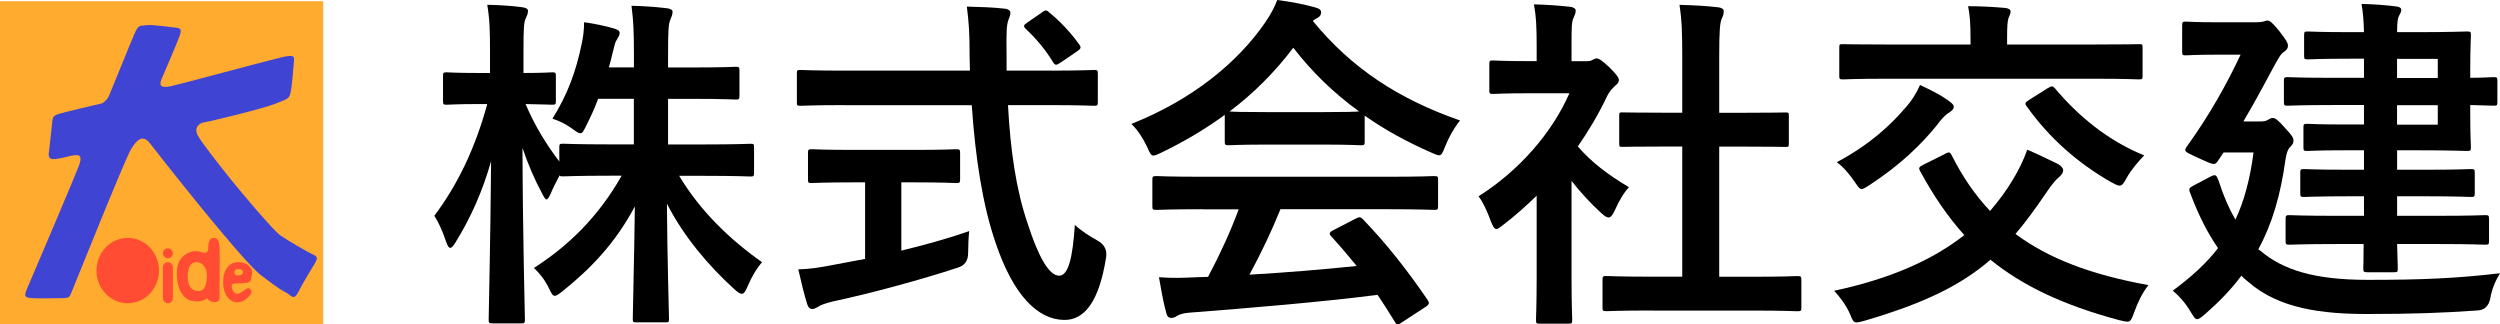
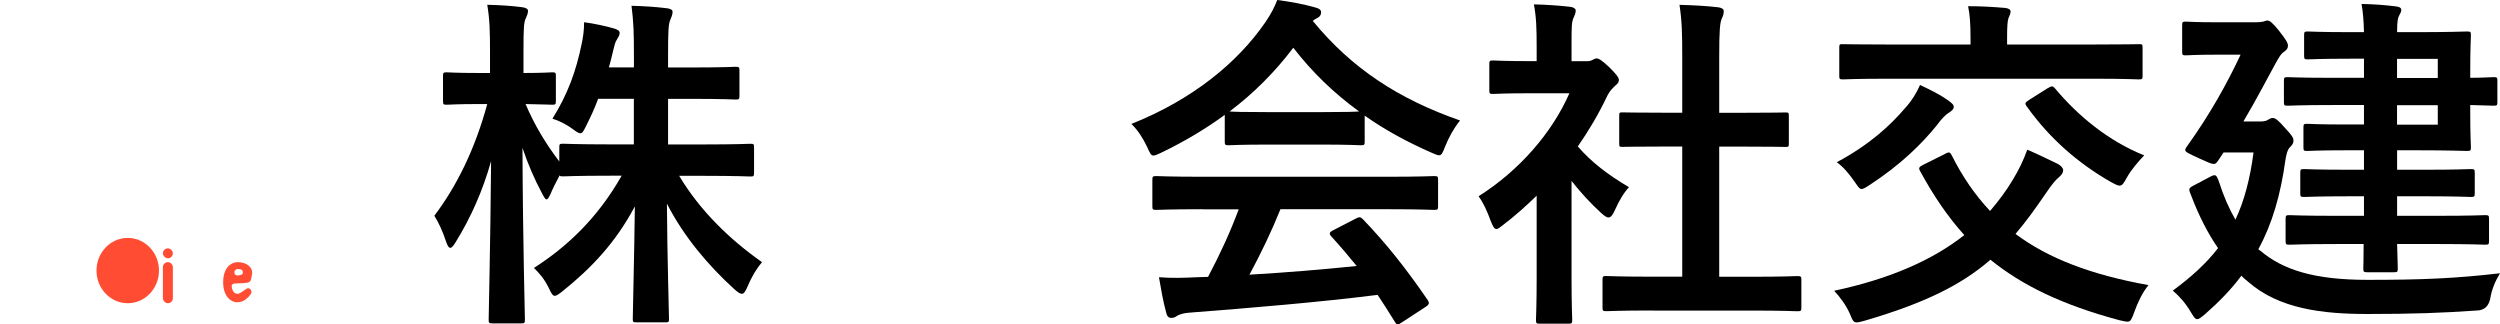
<svg xmlns="http://www.w3.org/2000/svg" id="_レイヤー_2" viewBox="0 0 371.26 48.18">
  <defs>
    <style>.cls-1{fill:#ff4c33;}.cls-2{fill:#ffab2f;}.cls-3{fill:#4044d3;}</style>
  </defs>
  <g id="_レイヤー_3">
    <g>
      <g>
-         <rect class="cls-2" y=".18" width="48" height="48" />
-         <path class="cls-3" d="M15.04,15.37s-5.41,1.26-6.32,1.55-.91,.56-.98,1.41-.35,3.02-.42,3.79-.42,1.69,1.05,1.48,1.95-.49,2.77-.56,1.03,.28,.61,1.48-7.17,17.07-7.73,18.34-.21,1.33,.7,1.41,3.66,0,4.68,0,.94-.28,1.29-1.05,7.8-19.46,8.78-21.08,1.83-2.11,2.81-.84,13.56,17.35,16.51,19.6,3.16,2.25,3.79,2.6,1.05,1.19,1.69-.07,1.69-3.02,2.25-3.93,.84-1.33,0-1.69-3.93-2.18-4.92-2.88-5.69-6.25-7.38-8.36-4.29-5.41-4.85-6.46,.07-1.83,1.05-1.97,8.5-1.97,10.47-2.74,2.04-.77,2.25-1.62,.42-3.51,.49-4.43,.28-1.33-1.83-.84-15.06,4-16.42,4.29-1.85,0-1.39-1.05,2.35-5.48,2.7-6.46,.07-1.12-.63-1.19-3.51-.49-4.43-.35-1.05-.14-1.69,1.33-3.3,8.08-3.72,9.06-1.19,1.26-1.19,1.26Z" />
-         <path class="cls-1" d="M32.61,36.88c-.08-1.25-.31-1.55-.91-1.55s-.8,.8-.76,1.36c.04,.57-.27,1.02-.76,.83-.49-.19-1.18-.23-1.18-.23-.8,0-2.62,.68-2.73,2.88s.64,4.17,2.2,4.51c1.55,.34,2.31-.41,2.31-.41,0,0-.04,.24,.61,.5,.64,.25,1.25,0,1.21-.5-.04-.5,.08-6.15,0-7.4Zm-3.16,6.33c-1.17,0-1.58-.95-1.58-2.14s.34-2.14,1.33-2.14c.83,0,1.52,.83,1.52,1.86s-.1,2.43-1.26,2.43Z" />
        <path class="cls-1" d="M36.17,42.04c1.14-.08,1.06-.23,1.25-1.29,.19-1.06-.8-1.82-2.12-1.82-.85,0-2.16,.68-2.16,2.98s1.36,2.98,2.01,2.98,1.14-.19,1.71-.76c.57-.57,.61-.91,.27-1.21-.34-.3-.53,0-1.36,.53-.83,.53-1.29-.23-1.36-.87-.08-.64,.64-.45,1.78-.53Zm-.88-2.09c.77,0,.77,.3,.77,.57s-.36,.38-.77,.38-.49-.27-.49-.47,.2-.47,.49-.47Z" />
        <ellipse class="cls-1" cx="18.97" cy="40.18" rx="4.64" ry="4.85" />
        <rect class="cls-1" x="24.19" y="38.93" width="1.48" height="6.1" rx=".74" ry=".74" />
        <rect class="cls-1" x="24.19" y="36.88" width="1.48" height="1.48" rx=".74" ry=".74" />
      </g>
      <g>
        <path d="M88.82,14.68c-.52,1.45-1.19,2.84-1.81,4.08-.36,.72-.52,1.03-.83,1.03-.26,0-.57-.21-1.19-.67-.78-.57-1.81-1.14-2.95-1.5,2.27-3.62,3.52-7.08,4.34-11.11,.21-.98,.36-1.96,.36-3.21,1.55,.21,3.21,.57,4.45,.93,.47,.15,.83,.31,.83,.67,0,.31-.16,.57-.41,.98-.26,.36-.36,.83-.62,1.91-.15,.72-.36,1.45-.57,2.22h3.72v-1.65c0-3.57-.05-5.07-.36-7.5,1.91,.05,3.46,.15,5.22,.36,.57,.05,.88,.26,.88,.52,0,.41-.15,.77-.31,1.14-.31,.62-.36,1.71-.36,5.38v1.76h3.77c4.45,0,5.95-.1,6.26-.1,.52,0,.57,.05,.57,.62v3.67c0,.52-.05,.57-.57,.57-.31,0-1.81-.1-6.26-.1h-3.77v6.77h5.32c4.91,0,6.62-.1,6.93-.1,.46,0,.52,.05,.52,.52v3.72c0,.57-.05,.62-.52,.62-.31,0-2.02-.1-6.93-.1h-3.67c3.15,5.27,7.6,9.51,12.3,12.82-.78,.93-1.5,2.07-2.17,3.67-.31,.72-.52,1.03-.83,1.03-.26,0-.57-.21-1.09-.67-3.88-3.52-7.55-7.86-10.03-12.72,.05,8.17,.31,16.08,.31,17.11,0,.47-.05,.52-.57,.52h-4.24c-.52,0-.57-.05-.57-.52,0-1.03,.21-8.74,.31-16.7-2.89,5.43-6.51,9.2-10.7,12.56-.57,.46-.93,.72-1.19,.72-.31,0-.52-.36-.88-1.14-.62-1.29-1.4-2.22-2.22-3,4.91-3.15,9.41-7.34,13.03-13.7h-1.71c-4.96,0-6.67,.1-6.98,.1s-.46,0-.52-.15c-.52,.98-1.03,1.96-1.34,2.74-.26,.52-.41,.83-.62,.83-.15,0-.36-.31-.67-.93-1.09-2.02-2.07-4.29-2.89-6.72,.05,13.65,.36,24.56,.36,25.49,0,.52-.05,.57-.57,.57h-4.19c-.57,0-.62-.05-.62-.57,0-.93,.26-11.27,.36-23.52-1.24,4.39-3,8.37-5.27,12.04-.31,.52-.57,.83-.78,.83-.26,0-.41-.31-.62-.88-.52-1.6-1.19-3-1.76-3.88,3.36-4.45,6.05-9.93,7.86-16.59h-1.14c-3.46,0-4.55,.1-4.86,.1-.52,0-.57-.05-.57-.57v-3.67c0-.52,.05-.57,.57-.57,.31,0,1.4,.1,4.86,.1h1.55v-3.1c0-3.21-.05-4.86-.41-7.03,1.96,.05,3.62,.15,5.17,.36,.52,.05,.88,.26,.88,.52,0,.47-.16,.72-.31,1.09-.31,.62-.36,1.45-.36,5.01v3.15c2.95,0,3.93-.1,4.24-.1,.52,0,.57,.05,.57,.57v3.67c0,.52-.05,.57-.57,.57-.31,0-1.19-.05-3.93-.1,1.34,3.15,3,5.89,5.01,8.53v-2.12c0-.46,.05-.52,.57-.52,.31,0,2.02,.1,6.98,.1h3.52v-6.77h-5.32Z" />
-         <path d="M125.48,15.61c-4.7,0-6.31,.1-6.62,.1-.52,0-.52-.05-.52-.62v-4.08c0-.57,0-.62,.52-.62,.31,0,1.91,.1,6.62,.1h18.56c0-.67-.05-1.4-.05-2.12,0-3.46-.1-4.96-.41-7.39,1.86,.05,3.88,.1,5.64,.31,.52,.05,.83,.31,.83,.62,0,.41-.21,.77-.31,1.09-.26,.72-.31,1.76-.26,5.22v2.27h6.36c4.7,0,6.31-.1,6.62-.1,.52,0,.57,.05,.57,.62v4.08c0,.57-.05,.62-.57,.62-.31,0-1.91-.1-6.62-.1h-6.15c.36,6.72,1.19,12.56,2.95,17.68,1.5,4.65,3.1,7.65,4.65,7.65,1.4,0,2.02-2.84,2.33-7.55,.78,.78,2.22,1.71,3.36,2.33q1.5,.83,1.29,2.43c-1.03,6.62-3.21,9.41-6.26,9.36-3.93-.05-7.55-3.72-10.13-11.37-1.96-5.63-3.05-12.82-3.57-20.52h-18.82Zm8.37,11.48v10.13c3.41-.83,6.98-1.81,10.08-2.9-.1,.93-.16,2.22-.16,3.26q0,1.71-1.55,2.17c-5.17,1.71-12.92,3.83-18.51,5.01-1.29,.31-1.86,.57-2.17,.77-.36,.21-.62,.36-.93,.36s-.57-.21-.72-.67c-.41-1.24-.93-3.41-1.34-5.22,1.76-.05,3.1-.26,4.96-.62l4.96-.93v-11.37h-1.76c-4.39,0-5.84,.1-6.15,.1-.52,0-.57-.05-.57-.52v-3.88c0-.57,.05-.62,.57-.62,.31,0,1.76,.1,6.15,.1h9.15c4.34,0,5.79-.1,6.1-.1,.57,0,.62,.05,.62,.62v3.88c0,.46-.05,.52-.62,.52-.31,0-1.76-.1-6.1-.1h-2.02ZM154.69,1.86c.31-.21,.47-.31,.62-.31s.31,.1,.52,.31c1.6,1.29,3.2,3,4.45,4.76,.31,.41,.26,.62-.36,1.03l-2.43,1.65c-.31,.21-.52,.31-.67,.31s-.31-.15-.46-.41c-1.14-1.91-2.69-3.67-4.03-4.91-.41-.41-.31-.57,.21-.93l2.17-1.5Z" />
        <path d="M181.88,17.06c-2.89,2.12-6.05,3.98-9.36,5.58-.62,.31-.98,.46-1.24,.46-.36,0-.52-.36-.93-1.29-.62-1.29-1.34-2.43-2.33-3.41,8.99-3.57,15.72-9.05,19.85-15.04,.88-1.29,1.34-2.17,1.81-3.36,2.02,.26,3.93,.62,5.58,1.09,.62,.15,.93,.36,.93,.72,0,.31-.1,.62-.52,.83-.31,.15-.52,.31-.72,.46,5.84,7.13,12.82,11.63,21.87,14.79-.98,1.24-1.65,2.48-2.22,3.88-.36,.93-.52,1.29-.88,1.29-.26,0-.62-.16-1.19-.41-3.52-1.55-6.88-3.36-9.87-5.48v3.83c0,.52-.05,.57-.57,.57-.31,0-1.71-.1-5.84-.1h-7.96c-4.14,0-5.53,.1-5.84,.1-.52,0-.57-.05-.57-.57v-3.93Zm-3.31,14.01c-4.86,0-6.51,.1-6.82,.1-.57,0-.62-.05-.62-.57v-3.88c0-.52,.05-.57,.62-.57,.31,0,1.96,.1,6.82,.1h27.55c4.86,0,6.51-.1,6.82-.1,.57,0,.62,.05,.62,.57v3.88c0,.52-.05,.57-.62,.57-.31,0-1.96-.1-6.82-.1h-15.97c-1.29,3.21-2.84,6.46-4.6,9.72,5.38-.31,11.01-.78,15.92-1.29-1.19-1.45-2.38-2.89-3.77-4.39-.36-.41-.31-.62,.31-.93l3.31-1.71c.57-.31,.72-.26,1.09,.1,3.52,3.67,6.46,7.39,9.61,11.99,.26,.41,.26,.62-.26,.98l-3.57,2.33c-.31,.21-.46,.31-.62,.31s-.26-.1-.41-.36c-.88-1.45-1.76-2.79-2.58-4.03-8.58,1.09-19.13,1.96-27.92,2.64-.83,.05-1.5,.26-1.86,.47-.26,.21-.52,.31-.88,.31s-.62-.26-.72-.72c-.47-1.71-.78-3.52-1.09-5.32,1.91,.15,3.62,.1,5.64,0,.52,0,1.09-.05,1.65-.05,1.86-3.51,3.36-6.82,4.55-10.03h-5.38Zm17.68-14.42c3.46,0,5.01-.05,5.58-.1-3.72-2.69-6.98-5.84-9.77-9.46-2.74,3.62-5.89,6.77-9.46,9.46,.47,.05,1.91,.1,5.69,.1h7.96Z" />
        <path d="M228.21,29.05c-1.6,1.55-3.21,3-4.91,4.29-.52,.41-.83,.67-1.09,.67-.31,0-.52-.41-.83-1.19-.52-1.45-1.14-2.79-1.81-3.67,6.05-3.83,10.91-9.41,13.49-15.3h-5.84c-3.93,0-5.17,.1-5.48,.1-.52,0-.57-.05-.57-.57v-3.83c0-.52,.05-.57,.57-.57,.31,0,1.55,.1,5.48,.1h.98v-2.12c0-2.74-.05-4.39-.41-6.31,1.96,.05,3.52,.16,5.38,.36,.52,.05,.83,.31,.83,.52,0,.46-.15,.72-.31,1.09-.31,.62-.31,1.5-.31,4.14v2.33h2.17c.46,0,.72-.05,.98-.21,.21-.1,.41-.21,.57-.21,.31,0,.83,.31,1.91,1.34,.98,.98,1.4,1.5,1.4,1.86,0,.26-.1,.52-.52,.83-.46,.46-.78,.72-1.19,1.5-1.24,2.64-2.74,5.17-4.39,7.55,2.02,2.33,4.45,4.19,7.6,6.05-.78,.83-1.5,2.07-2.07,3.36-.36,.78-.62,1.14-.98,1.14-.26,0-.57-.21-1.03-.62-1.65-1.5-3.15-3.15-4.45-4.81v14.53c0,3.83,.1,5.84,.1,6.1,0,.52-.05,.57-.62,.57h-4.14c-.57,0-.62-.05-.62-.57,0-.31,.1-2.27,.1-6.1v-12.36Zm17.27,17.06c-4.91,0-6.62,.1-6.93,.1-.52,0-.57-.05-.57-.57v-4.08c0-.52,.05-.57,.57-.57,.31,0,2.02,.1,6.93,.1h4.34V21.76h-2.33c-4.6,0-6.2,.05-6.51,.05-.46,0-.52,0-.52-.52v-4.08c0-.52,.05-.52,.52-.52,.31,0,1.91,.05,6.51,.05h2.33V8.53c0-3.67-.05-5.43-.41-7.81,1.96,.05,3.93,.15,5.74,.36,.47,.05,.83,.26,.83,.52,0,.41-.05,.67-.26,1.09-.31,.62-.41,1.91-.41,5.69v8.37h3.26c4.6,0,6.2-.05,6.51-.05,.52,0,.57,0,.57,.52v4.08c0,.52-.05,.52-.57,.52-.31,0-1.91-.05-6.51-.05h-3.26v19.33h4.7c4.91,0,6.57-.1,6.88-.1,.57,0,.62,.05,.62,.57v4.08c0,.52-.05,.57-.62,.57-.31,0-1.96-.1-6.88-.1h-14.53Z" />
        <path d="M288.91,22.8c.57-.26,.67-.21,.93,.26,1.6,3.2,3.46,5.89,5.69,8.27,1.24-1.45,2.38-2.95,3.36-4.6,.98-1.6,1.6-2.95,2.17-4.5,1.96,.83,3.31,1.55,4.55,2.12,.46,.26,.78,.62,.78,.93,0,.36-.21,.67-.62,1.03-.52,.41-1.14,1.19-1.91,2.33-1.55,2.27-3,4.29-4.55,6.1,4.86,3.62,11.17,6.05,19.75,7.6-.93,1.14-1.6,2.58-2.12,4.03-.36,.98-.52,1.4-.98,1.4-.26,0-.72-.1-1.19-.21-8.48-2.27-14.47-5.17-19.18-8.99-4.34,3.77-9.82,6.46-18.66,9.05-.57,.15-.93,.26-1.19,.26-.52,0-.62-.31-1.03-1.29-.57-1.29-1.5-2.53-2.33-3.41,8.22-1.76,14.53-4.5,19.33-8.27-2.48-2.74-4.6-5.89-6.57-9.51-.26-.46-.15-.62,.47-.93l3.31-1.65Zm-5.74-7.03c.72-.83,1.45-1.96,1.96-3.15,1.55,.72,3,1.45,4.08,2.22,.72,.52,.93,.72,.93,1.03s-.21,.52-.67,.83c-.52,.31-1.14,.93-1.81,1.86-2.33,2.89-5.48,5.95-9.98,8.89-.62,.41-.98,.62-1.24,.62s-.46-.26-.88-.88c-.98-1.45-1.91-2.48-2.79-3.1,4.81-2.58,7.91-5.38,10.39-8.32Zm-2.89-4.08c-4.7,0-6.26,.1-6.57,.1-.52,0-.57-.05-.57-.52V7.08c0-.52,.05-.52,.57-.52,.31,0,1.86,.05,6.57,.05h12.35v-.93c0-2.17-.1-3.52-.36-4.76,1.86,0,3.67,.1,5.53,.26,.47,.05,.78,.26,.78,.52,0,.31-.15,.62-.31,.98-.15,.47-.21,1.14-.21,3.05v.88h12.98c4.65,0,6.26-.05,6.57-.05,.52,0,.57,0,.57,.52v4.19c0,.46-.05,.52-.57,.52-.31,0-1.91-.1-6.57-.1h-30.76Zm23.83,1.4c.26-.15,.46-.26,.62-.26s.26,.1,.46,.31c3.36,4.03,7.91,7.81,13.23,9.93-.88,.93-1.96,2.17-2.58,3.31-.46,.83-.67,1.19-1.09,1.19-.26,0-.67-.21-1.24-.52-4.96-2.84-9.15-6.51-12.51-11.22-.36-.46-.26-.62,.31-.98l2.79-1.76Z" />
        <path d="M335.65,37.22c3.36,2.84,7.96,4.34,15.97,4.34s13.03-.21,19.64-.98c-.72,1.19-1.24,2.43-1.45,3.77q-.36,1.71-1.96,1.76c-5.17,.36-9.61,.52-16.28,.52s-13.13-.77-17.68-4.76c-.36-.31-.72-.57-1.03-.93-1.5,2.02-3.31,3.88-5.43,5.74-.57,.47-.88,.72-1.14,.72-.31,0-.52-.36-.93-1.03-.78-1.34-1.71-2.38-2.69-3.21,2.74-2.02,4.96-4.03,6.72-6.31-1.5-2.17-2.84-4.76-4.03-7.91-.36-.83-.36-.98,.31-1.34l2.53-1.34c.88-.46,.93-.26,1.29,.62,.72,2.27,1.55,4.14,2.48,5.74,1.29-2.74,2.17-6,2.69-9.98h-4.45l-.83,1.24c-.21,.31-.36,.47-.62,.47-.36,0-.93-.26-2.17-.83-1.55-.72-2.07-.93-2.07-1.24,0-.15,.1-.36,.31-.62,3.41-4.76,5.89-9.25,7.91-13.54h-3.41c-3.36,0-4.39,.1-4.7,.1-.52,0-.57-.05-.57-.57V3.83c0-.57,.05-.62,.57-.62,.31,0,1.34,.1,4.7,.1h5.63c.52,0,.93-.05,1.14-.1,.21-.05,.41-.16,.62-.16,.31,0,.67,.21,1.71,1.5,.88,1.14,1.34,1.76,1.34,2.22s-.21,.62-.52,.88c-.57,.31-.98,1.19-1.4,1.91-1.19,2.17-2.74,5.17-4.7,8.48h2.48c.52,0,.88-.05,1.19-.26,.31-.15,.41-.26,.67-.26,.41,0,.83,.31,1.86,1.5,1.03,1.09,1.24,1.45,1.24,1.86s-.16,.62-.57,1.03c-.36,.41-.47,.98-.62,1.81-.72,5.22-1.96,9.51-4.03,13.29l.26,.21Zm11.27-.98c-4.91,0-6.62,.1-6.93,.1-.52,0-.57-.05-.57-.62v-3.15c0-.57,.05-.62,.57-.62,.31,0,2.02,.1,6.93,.1h4.14v-2.9h-2.27c-4.65,0-6.31,.1-6.62,.1-.52,0-.57-.05-.57-.57v-3c0-.52,.05-.57,.57-.57,.31,0,1.96,.1,6.62,.1h2.27v-2.89h-2.79c-4.03,0-5.32,.1-5.63,.1-.52,0-.57-.05-.57-.57v-2.89c0-.52,.05-.57,.57-.57,.31,0,1.6,.1,5.63,.1h2.79v-2.89h-4.65c-4.76,0-6.36,.1-6.67,.1-.52,0-.57-.05-.57-.62v-3.05c0-.52,.05-.57,.57-.57,.31,0,1.91,.1,6.67,.1h4.65v-2.84h-1.91c-4.6,0-6.1,.1-6.41,.1-.52,0-.57-.05-.57-.57v-3c0-.52,.05-.57,.57-.57,.31,0,1.81,.1,6.41,.1h1.91c-.05-1.81-.15-3-.36-4.19,1.96,.05,3.36,.15,5.07,.36,.52,.05,.83,.21,.83,.52s-.15,.52-.31,.83c-.21,.36-.31,.88-.31,2.48h3c4.76,0,7.03-.1,7.34-.1,.57,0,.62,.05,.62,.57,0,.31-.1,1.86-.1,5.12v1.19c1.6,0,3.21-.1,3.46-.1,.52,0,.57,.05,.57,.57v3.1c0,.52-.05,.57-.57,.57-.26,0-1.86-.05-3.46-.1v1.24c0,3.26,.1,4.76,.1,5.01,0,.52-.05,.57-.62,.57-.31,0-2.58-.1-7.34-.1h-3v2.89h4.34c4.65,0,6.26-.1,6.57-.1,.57,0,.62,.05,.62,.57v3c0,.52-.05,.57-.62,.57-.31,0-1.91-.1-6.57-.1h-4.34v2.9h6.1c4.96,0,6.67-.1,6.98-.1,.52,0,.57,.05,.57,.62v3.15c0,.57-.05,.62-.57,.62-.31,0-2.02-.1-6.98-.1h-6.1c.05,2.27,.1,3.36,.1,3.57,0,.57-.05,.62-.57,.62h-3.93c-.57,0-.62-.05-.62-.62,0-.1,.05-1.29,.05-3.57h-4.08Zm9.05-27.5v2.84h6.05v-2.84h-6.05Zm6.05,6.88h-6.05v2.89h6.05v-2.89Z" />
      </g>
    </g>
  </g>
</svg>